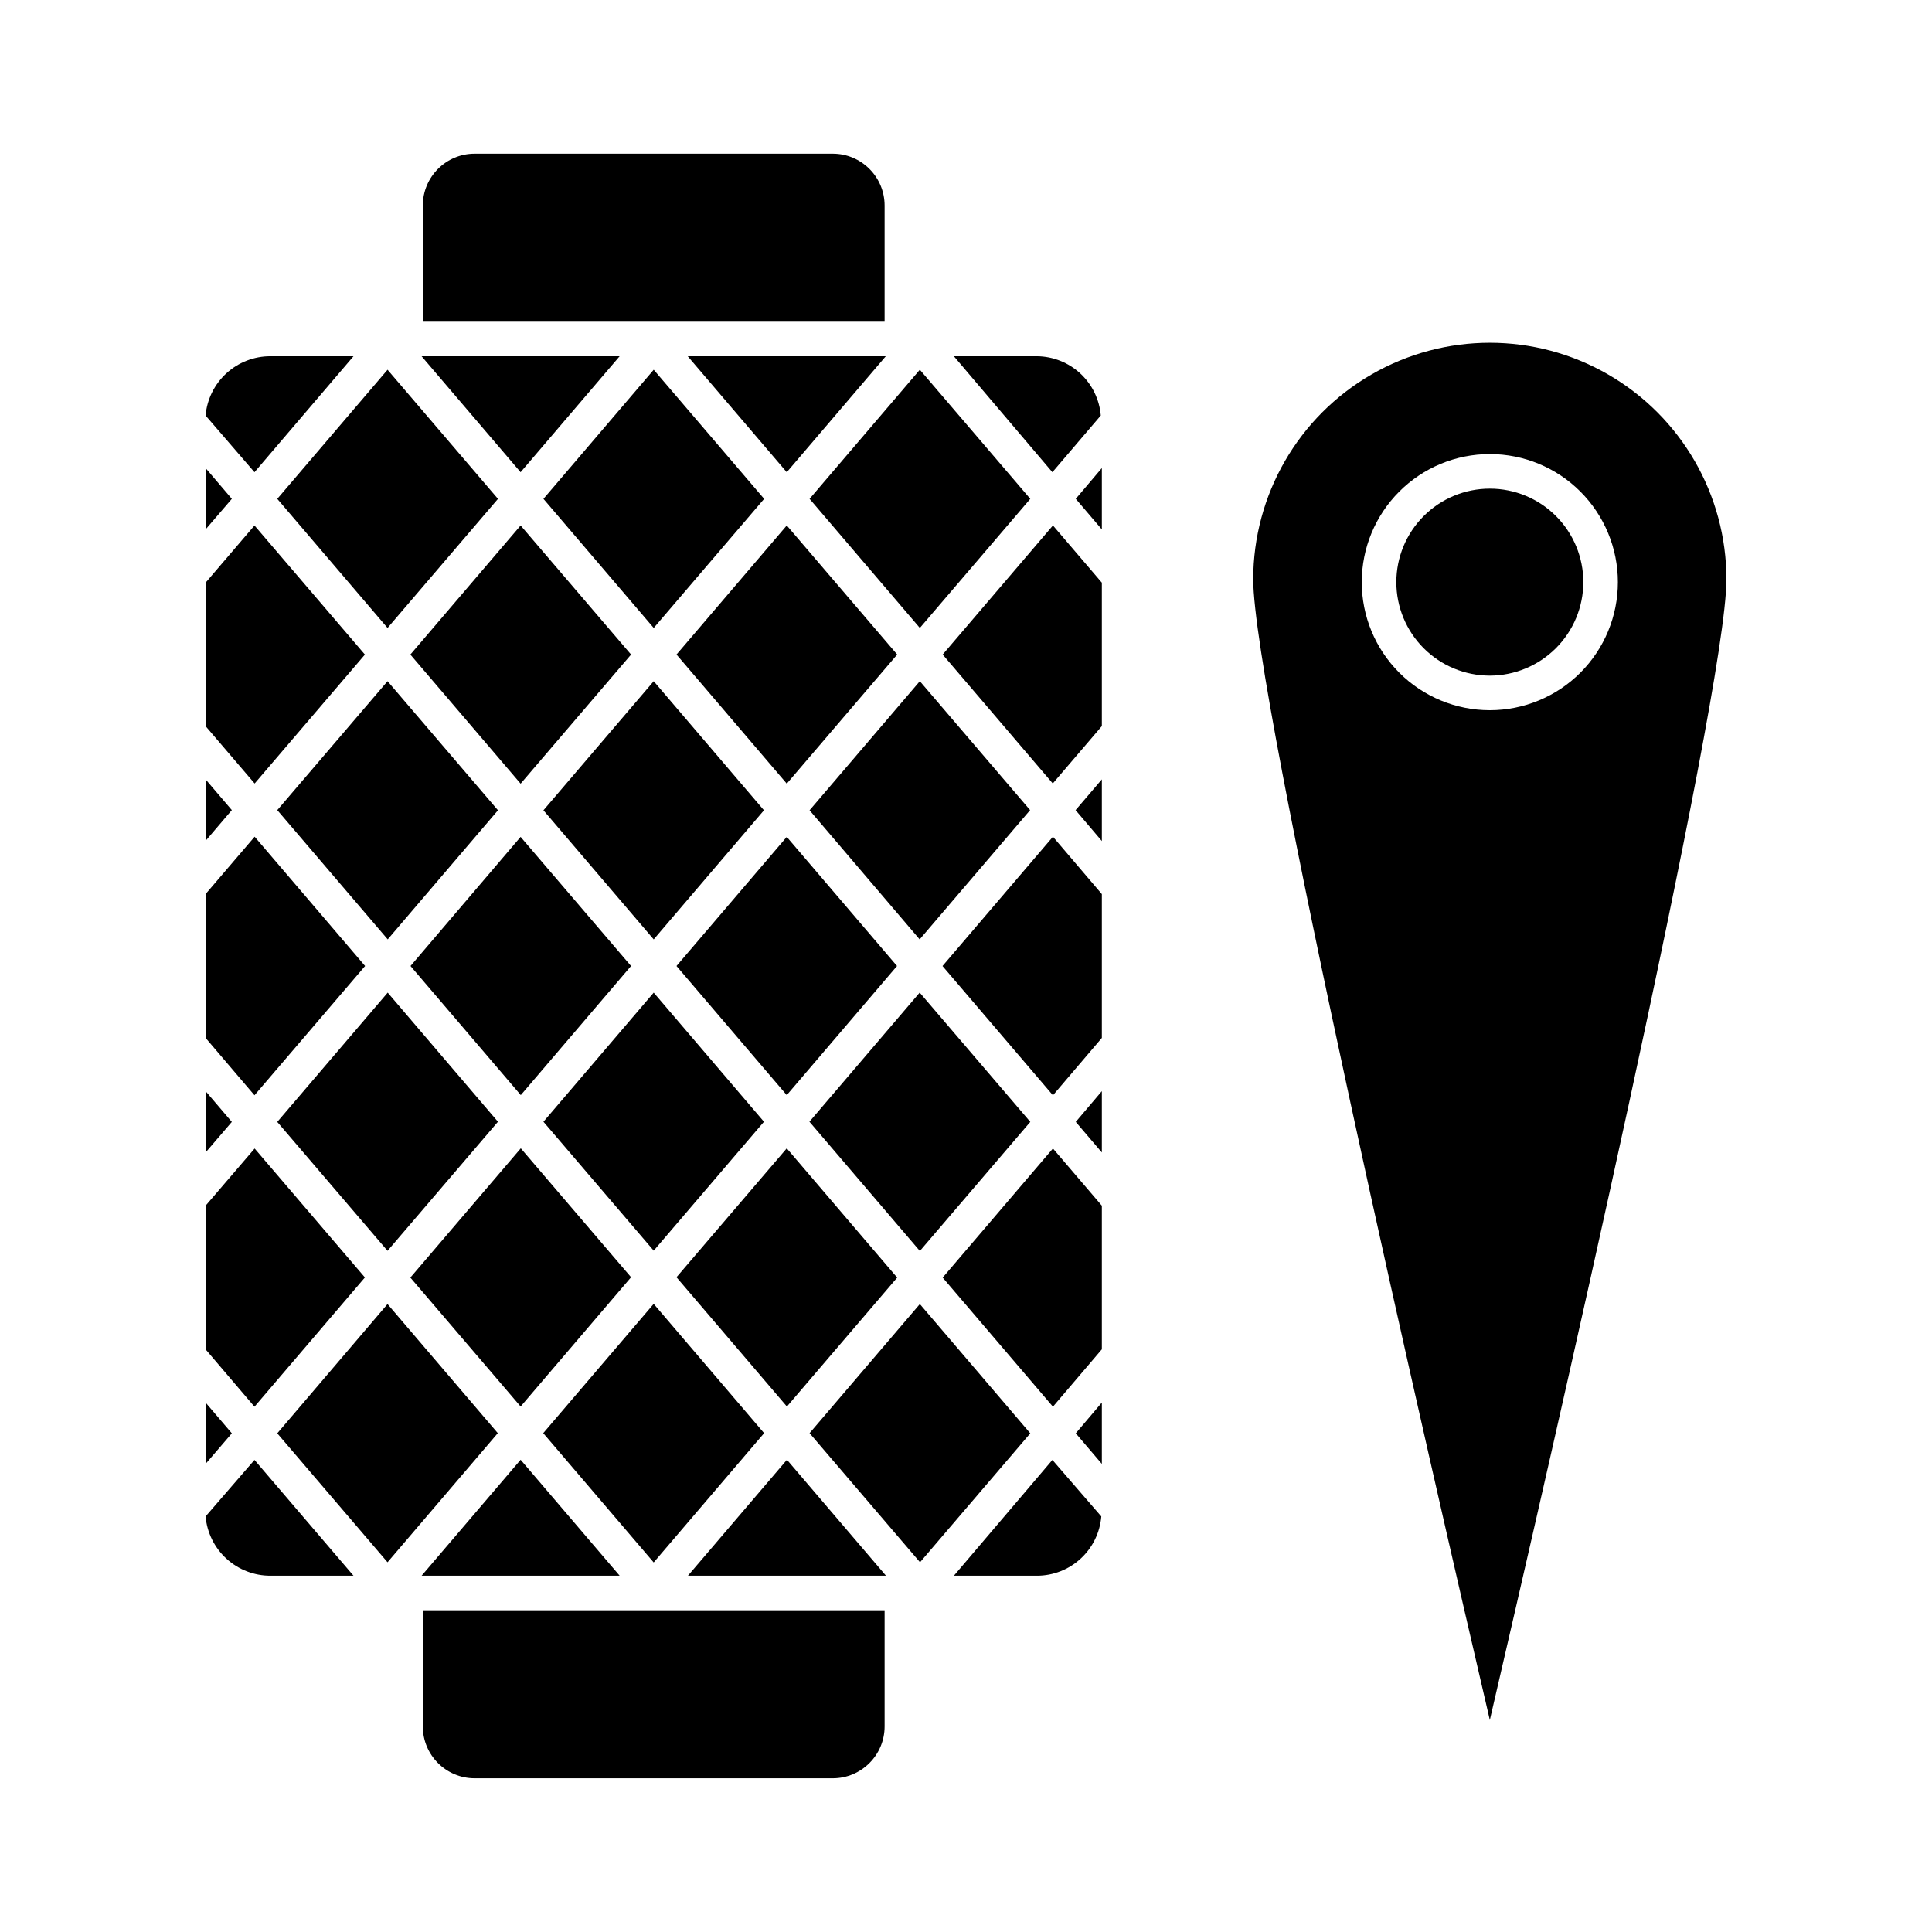
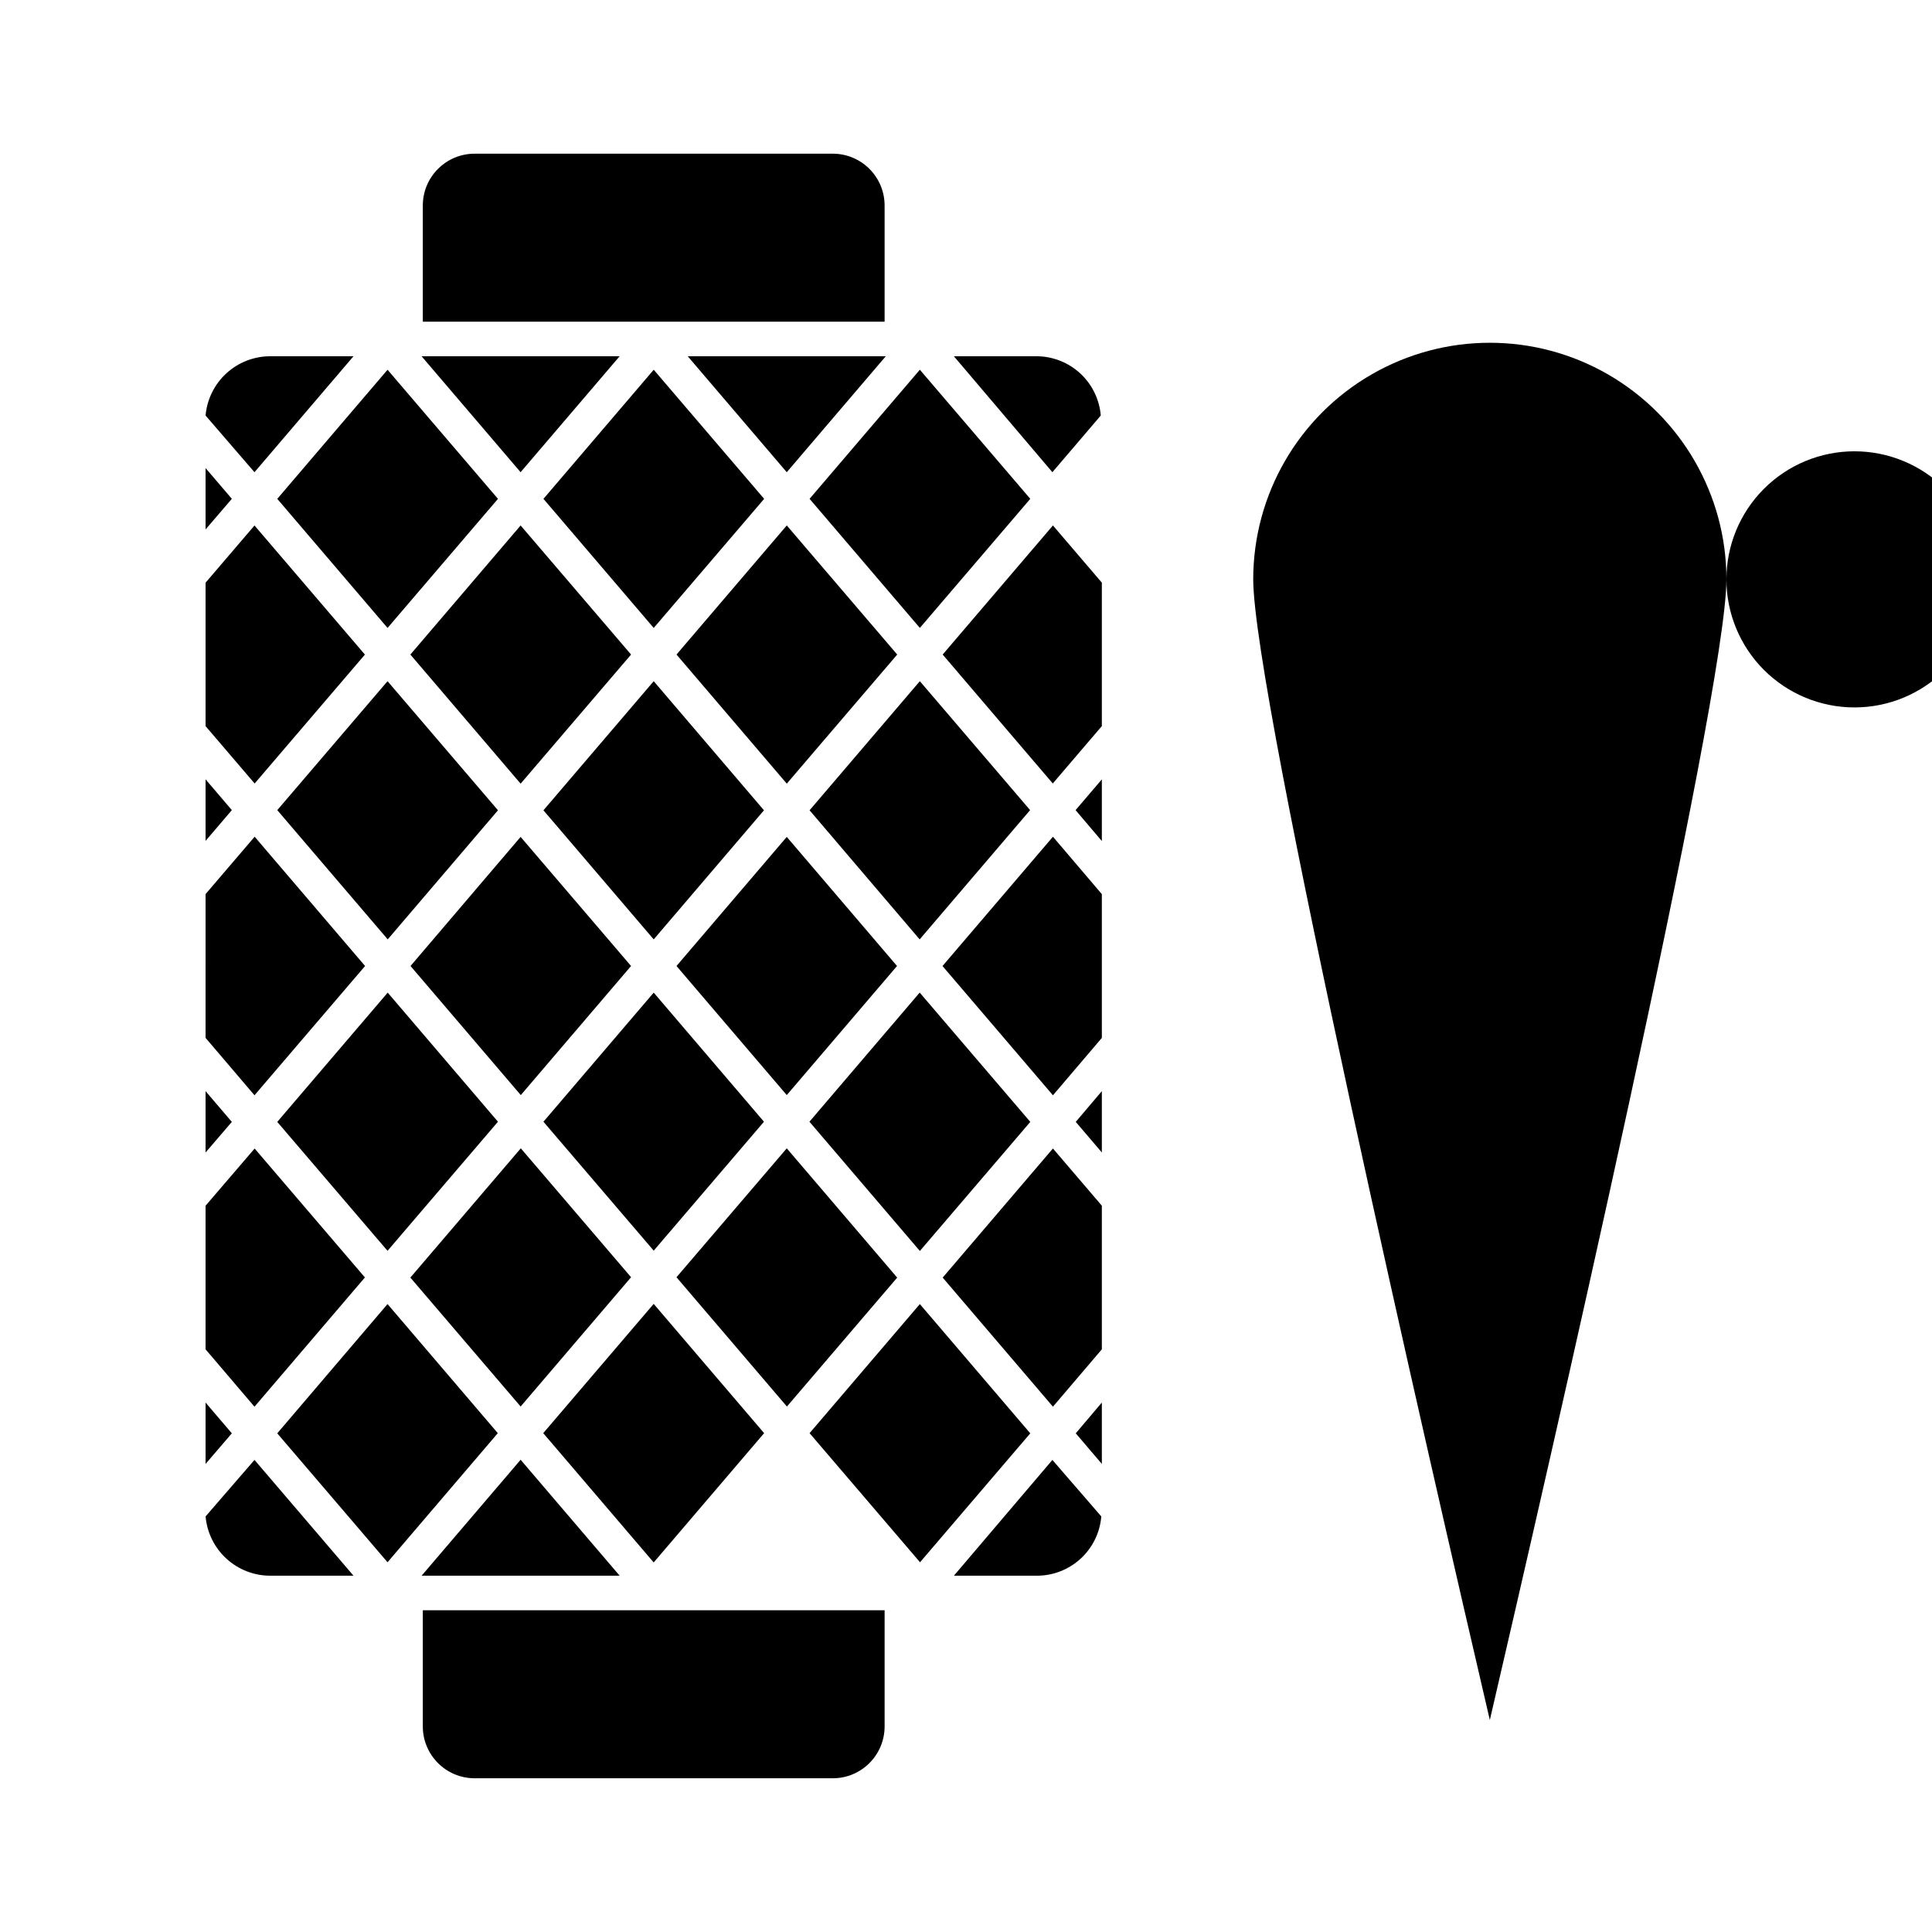
<svg xmlns="http://www.w3.org/2000/svg" fill="#000000" width="800px" height="800px" version="1.1" viewBox="144 144 512 512">
  <g>
    <path d="m346.5 523.8-29.266-34.258-29.27 34.258 29.27 34.262z" />
    <path d="m311.24 482.48-29.223-34.164-29.266 34.258 29.219 34.168z" />
    <path d="m217.48 358.69 29.27 34.258 29.219-34.215-29.266-34.211z" />
    <path d="m281.97 351.68 29.27-34.215-29.27-34.211-29.219 34.211z" />
-     <path d="m352.55 530.85-26.242 30.73h52.488z" />
    <path d="m246.7 475.48 29.266-34.211-29.219-34.215-29.27 34.262z" />
    <path d="m418.82 238.41h-22.031l26.105 30.73 12.824-15.023c-0.352-4.25-2.281-8.219-5.406-11.125-3.129-2.906-7.227-4.539-11.492-4.582z" />
    <path d="m352.5 448.32-29.223 34.164 29.266 34.262 29.223-34.168z" />
    <path d="m436 350.54-6.961 8.152 6.961 8.195z" />
    <path d="m308.21 238.41h-52.488l26.242 30.73z" />
    <path d="m436 298.41-12.961-15.16-29.219 34.211 29.176 34.168 13.004-15.207z" />
    <path d="m436 380.95-12.961-15.207-29.266 34.262 29.266 34.258 12.961-15.207z" />
    <path d="m417.04 441.31-29.312-34.262-29.219 34.215 29.266 34.258z" />
    <path d="m436 433.16-6.914 8.152 6.914 8.105z" />
    <path d="m352.5 269.14 26.242-30.73h-52.488z" />
    <path d="m288.02 276.2 29.223 34.211 29.266-34.211-29.266-34.215z" />
    <path d="m436 463.52-12.961-15.16-29.219 34.215 29.219 34.211 12.961-15.203z" />
    <path d="m381.77 317.46-29.266-34.211-29.223 34.211 29.223 34.215z" />
    <path d="m436 515.69-6.914 8.152 6.914 8.105z" />
    <path d="m246.7 489.59-29.223 34.258 29.223 34.168 29.223-34.215z" />
    <path d="m396.79 561.58h22.031c4.289-0.008 8.422-1.625 11.578-4.535s5.102-6.894 5.457-11.172l-12.961-14.977z" />
    <path d="m317.24 392.95 29.219-34.215-29.219-34.211-29.223 34.211z" />
    <path d="m364.69 184.73h-94.902c-7.586 0-13.738 6.152-13.738 13.742v30.777h122.38v-30.777c0-7.59-6.152-13.742-13.738-13.742z" />
    <path d="m387.77 241.98-29.223 34.215 29.223 34.211 29.266-34.211z" />
    <path d="m217.48 276.2 29.223 34.211 29.266-34.211-29.266-34.215z" />
    <path d="m416.99 358.69-29.223-34.168-29.223 34.211 29.176 34.215z" />
    <path d="m381.72 400-29.219-34.215-29.223 34.215 29.223 34.211z" />
    <path d="m346.46 441.27-29.219-34.215-29.223 34.215 29.223 34.168z" />
    <path d="m252.79 400 29.223 34.211 29.223-34.211-29.27-34.215z" />
    <path d="m281.97 530.85-26.242 30.73h52.488z" />
-     <path d="m601.52 297.54c0-22.402-11.953-43.102-31.352-54.301-19.398-11.203-43.301-11.203-62.703 0-19.398 11.199-31.348 31.898-31.348 54.301 0 30.688 47.68 237.8 62.703 302.29 14.973-64.488 62.699-271.6 62.699-302.29zm-96.641 0.734v-0.004c0-9 3.574-17.633 9.941-23.996 6.363-6.367 14.996-9.941 23.996-9.941s17.633 3.574 24 9.941c6.363 6.363 9.938 14.996 9.938 23.996 0 9.004-3.574 17.633-9.938 24-6.367 6.363-15 9.941-24 9.941s-17.633-3.578-23.996-9.941c-6.367-6.367-9.941-14.996-9.941-24z" />
+     <path d="m601.52 297.54c0-22.402-11.953-43.102-31.352-54.301-19.398-11.203-43.301-11.203-62.703 0-19.398 11.199-31.348 31.898-31.348 54.301 0 30.688 47.68 237.8 62.703 302.29 14.973-64.488 62.699-271.6 62.699-302.29zv-0.004c0-9 3.574-17.633 9.941-23.996 6.363-6.367 14.996-9.941 23.996-9.941s17.633 3.574 24 9.941c6.363 6.363 9.938 14.996 9.938 23.996 0 9.004-3.574 17.633-9.938 24-6.367 6.363-15 9.941-24 9.941s-17.633-3.578-23.996-9.941c-6.367-6.367-9.941-14.996-9.941-24z" />
    <path d="m211.44 269.14 26.242-30.73h-21.984c-4.316-0.02-8.484 1.586-11.672 4.496-3.191 2.91-5.168 6.91-5.547 11.211z" />
    <path d="m563.6 298.27c0-6.57-2.609-12.871-7.254-17.52-4.648-4.648-10.953-7.258-17.523-7.258-6.57 0-12.875 2.609-17.52 7.258-4.648 4.648-7.258 10.949-7.258 17.52 0 6.574 2.609 12.875 7.258 17.523 4.644 4.644 10.949 7.258 17.52 7.258 6.57-0.016 12.863-2.629 17.508-7.273s7.258-10.938 7.269-17.508z" />
    <path d="m198.48 449.42 6.961-8.105-6.961-8.152z" />
    <path d="m198.48 366.84 6.961-8.152-6.961-8.152z" />
    <path d="m198.48 501.59 12.961 15.203 29.266-34.258-29.223-34.168-13.004 15.16z" />
    <path d="m198.48 336.43 13.004 15.207 29.223-34.168-29.266-34.211-12.961 15.16z" />
    <path d="m198.48 284.3 6.961-8.105-6.961-8.152z" />
    <path d="m198.48 419.05 12.961 15.207 29.312-34.258-29.27-34.262-13.004 15.207z" />
-     <path d="m436 284.3v-16.258l-6.914 8.152z" />
    <path d="m198.48 531.95 6.961-8.105-6.961-8.152z" />
    <path d="m387.77 489.59-29.223 34.211 29.27 34.215 29.219-34.168z" />
    <path d="m215.7 561.58h21.984l-26.242-30.688-12.961 14.98c0.379 4.301 2.356 8.301 5.547 11.211 3.188 2.91 7.356 4.516 11.672 4.496z" />
    <path d="m269.79 615.26h94.902c7.586 0 13.738-6.152 13.738-13.738v-30.781h-122.38v30.781c0 7.586 6.152 13.738 13.738 13.738z" />
  </g>
</svg>